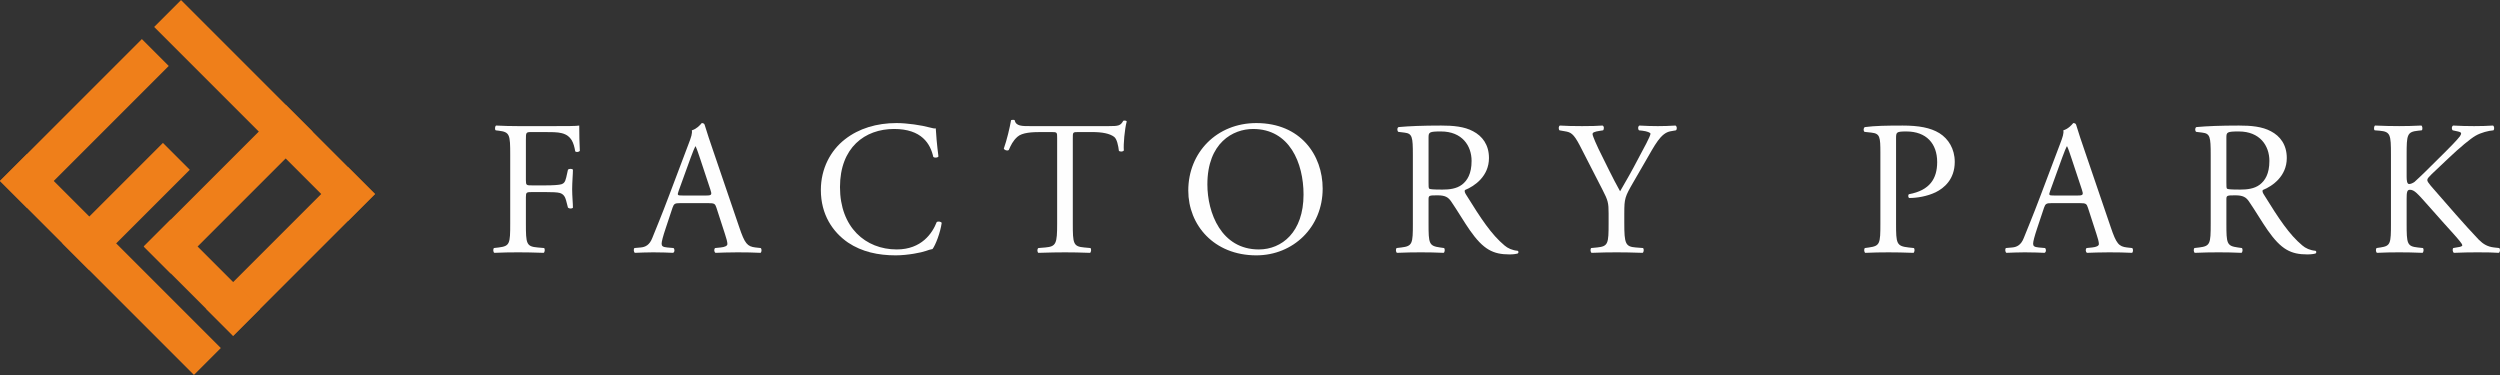
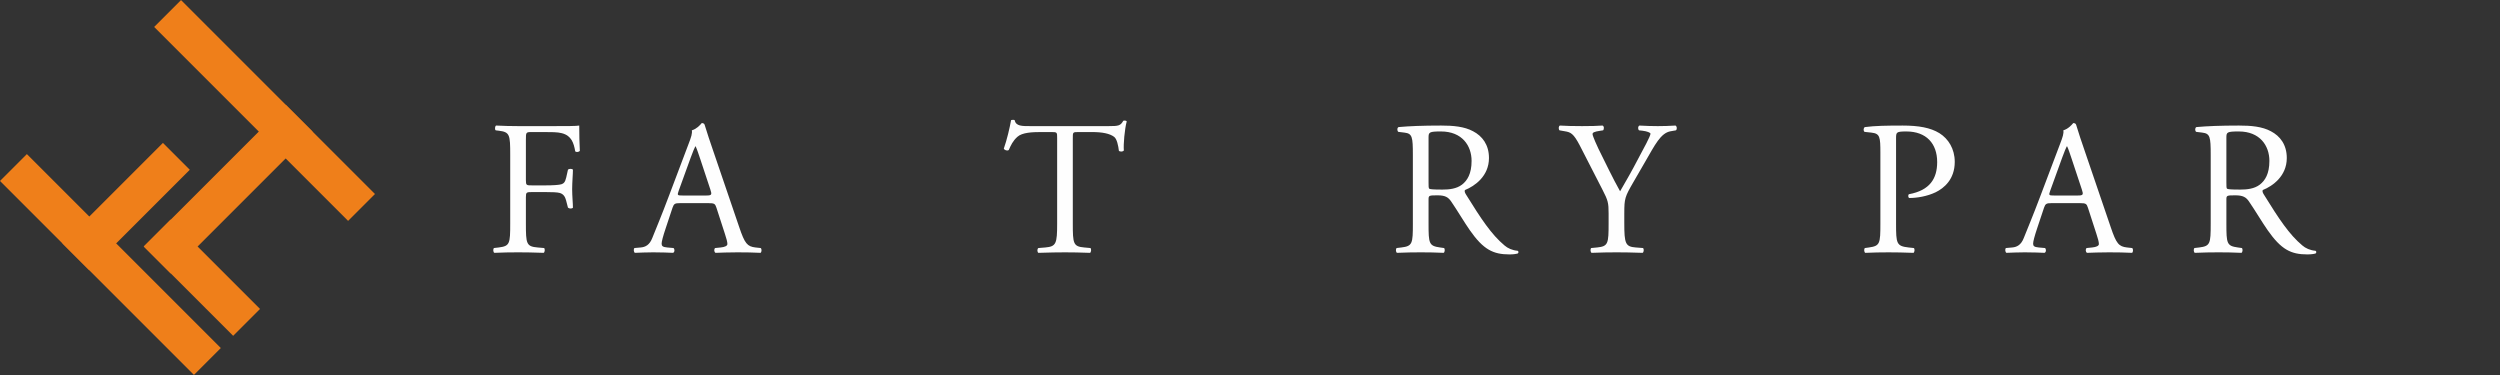
<svg xmlns="http://www.w3.org/2000/svg" xml:space="preserve" width="246.974mm" height="37.044mm" version="1.1" style="shape-rendering:geometricPrecision; text-rendering:geometricPrecision; image-rendering:optimizeQuality; fill-rule:evenodd; clip-rule:evenodd" viewBox="0 0 24692.48 3703.66">
  <rect x="0" y="0" width="24692.48" height="3703.66" fill="#333333" stroke="none" />
  <defs>
    <style type="text/css"> .fil1 {fill:#EF7F1A} .fil0 {fill:#FEFEFE;fill-rule:nonzero} </style>
  </defs>
  <g id="Layer_x0020_1">
    <path class="fil0" d="M5194.35 1379.67c0,-71.77 0,-75.45 56.73,-75.45l115.3 0c79.15,0 141.41,0 183.1,11.35 94.45,24.54 117.15,94.45 132.18,179.4 13.19,11.35 39.57,5.54 45.38,-5.81 -3.96,-71.77 -5.81,-162.26 -5.81,-249.06 -24.54,5.54 -134.02,5.54 -254.86,5.54l-347.47 0c-75.45,0 -139.83,-1.85 -218.99,-5.54 -11.35,5.54 -15.04,39.57 -3.69,47.23l30.07 3.69c109.49,13.19 113.19,39.57 113.19,237.98l0 679.89c0,197.87 -3.69,221.89 -113.19,235.34l-47.23 5.54c-11.35,11.35 -7.65,41.95 3.69,47.49 88.91,-3.69 153.02,-5.01 236.13,-5.01 75.45,0 139.83,1.32 251.17,5.01 11.35,-5.54 15.04,-39.84 3.69,-47.49l-64.11 -5.54c-111.34,-9.5 -115.3,-37.46 -115.3,-235.34l0 -261.2c0,-48.81 5.81,-50.66 62.53,-50.66l128.22 0c71.77,0 118.99,1.85 145.37,9.24 35.88,11.35 51.18,37.73 60.42,71.5l19 73.35c13.19,11.35 41.42,11.35 49.07,0 0,-43.27 -7.65,-114.77 -7.65,-182.31 0,-70.18 7.65,-146.69 7.65,-192.33 -7.65,-11.61 -39.57,-11.61 -49.07,0l-17.15 76.24c-11.08,49.6 -26.38,59.36 -46.96,67.02 -22.69,7.39 -83.1,11.35 -160.68,11.35l-128.22 0c-56.73,0 -62.53,0 -62.53,-51.71l0 -399.71 0 0.01z" />
    <path id="_1" class="fil0" d="M7159.91 2309.95c15.04,45.38 24.54,79.41 24.54,100.26 0,18.74 -26.38,30.07 -65.96,34.03l-54.88 5.54c-13.19,9.5 -11.35,39.84 3.69,47.49 54.88,-1.85 126.64,-5.01 217.14,-5.01 85.22,0 151.18,1.32 228.74,5.01 9.24,-7.65 13.19,-37.99 0,-47.49l-51.18 -5.54c-80.99,-9.5 -105.8,-37.99 -160.41,-199.99l-258.82 -758.79c-28.23,-83.1 -58.31,-169.91 -83.1,-253.02 -3.69,-13.19 -16.89,-16.89 -28.23,-16.89 -20.85,24.54 -52.77,58.31 -98.15,71.77 5.54,30.07 -5.81,65.96 -32.18,134.02l-192.6 509.73c-79.15,211.33 -132.18,334.01 -166.22,420.55 -26.38,68.07 -67.81,88.65 -113.19,92.6l-62.27 5.54c-11.35,9.5 -7.65,39.84 3.69,47.49 50.92,-1.85 118.99,-5.01 181.25,-5.01 88.91,1.85 147.22,1.32 196.56,5.01 16.89,-7.65 16.89,-37.99 3.69,-47.49l-62.27 -5.54c-45.38,-3.96 -54.88,-15.31 -54.88,-37.99 0,-20.58 13.19,-71.77 41.68,-156.19l65.96 -198.4c13.19,-39.31 24.54,-45.11 71.77,-45.11l285.2 0c56.46,0 64.11,5.81 77.3,46.96l83.1 256.45 0.02 0.01zm-337.97 -752.72c20.85,-56.73 39.57,-102.1 45.38,-111.34l3.69 0c11.35,22.69 28.23,73.61 43.53,118.99l101.84 307.63c17.15,50.92 13.19,58.57 -41.42,58.57l-232.43 0c-52.77,0 -54.61,-1.85 -39.57,-45.38l118.99 -328.47 0 0.01z" />
-     <path id="_2" class="fil0" d="M8107.59 1876.46c0,243.52 117.15,415.28 268.06,519.23 137.98,92.6 300.24,126.37 470.42,126.37 120.84,0 256.71,-28.23 298.13,-43.27 20.85,-7.65 43.53,-15.04 66.23,-19 28.23,-35.88 77.3,-160.41 90.76,-258.56 -7.65,-13.19 -35.88,-17.15 -49.34,-7.65 -43.27,111.34 -150.91,270.17 -394.43,270.17 -309.74,0 -560.91,-219.25 -560.91,-615.79 0,-390.74 245.36,-574.11 534.26,-574.11 273.86,0 358.81,147.48 387.3,275.7 13.19,11.35 41.42,9.5 50.92,-3.69 -15.04,-115.3 -24.54,-234.02 -26.38,-277.55 -17.15,1.85 -30.34,-1.85 -53.03,-7.65 -88.65,-24.54 -232.17,-45.11 -334.27,-45.11 -196.29,0 -372.01,52.77 -509.73,160.41 -143.52,111.34 -237.98,290.74 -237.98,500.49z" />
    <path id="_3" class="fil0" d="M10596.07 1368.33c0,-62.27 -1.85,-64.11 54.88,-64.11l134.02 0c103.95,0 175.71,15.04 218.99,47.23 28.49,20.85 41.68,90.23 47.23,137.45 9.5,11.35 41.68,11.35 49.07,-3.69 -5.54,-56.73 7.65,-209.22 28.49,-286.78 -3.96,-7.39 -24.54,-9.5 -34.03,-5.54 -28.23,49.07 -45.38,52.77 -147.22,52.77l-764.86 0c-86.8,0 -149.07,1.85 -160.41,-58.57 -5.81,-5.54 -30.34,-3.69 -35.88,0 -13.19,75.72 -41.68,196.03 -71.77,280.98 7.39,15.31 34.03,24.54 49.07,13.46 20.85,-47.23 39.57,-88.91 84.95,-130.07 47.23,-43.53 150.91,-47.23 232.17,-47.23l103.95 0c56.73,0 56.73,1.85 56.73,60.42l0 843.47c0,198.14 -9.5,226.63 -117.15,236.13l-68.07 5.54c-15.04,9.5 -11.35,41.95 0,47.49 120.84,-3.69 187.06,-5.01 262.52,-5.01 75.45,0 139.83,1.32 247.48,5.01 11.35,-5.54 15.04,-39.84 3.69,-47.49l-60.42 -5.54c-109.49,-9.5 -113.45,-37.99 -113.45,-236.13l0 -839.78 0 -0.01z" />
-     <path id="_4" class="fil0" d="M12408.6 2522.07c364.62,0 655.36,-277.55 655.36,-659.06 0,-332.16 -218.99,-647.45 -655.36,-647.45 -388.89,0 -671.99,288.9 -671.99,666.45 0,339.82 253.02,640.06 671.99,640.06zm24.81 -58.31c-372.01,0 -508.14,-362.77 -508.14,-642.17 0,-413.43 255.13,-547.72 451.42,-547.72 360.66,0 498.38,336.12 498.38,647.71 0,372.01 -215.29,542.18 -441.66,542.18z" />
    <path id="_5" class="fil0" d="M13954.93 2208.37c0,197.87 -3.69,222.42 -113.19,235.86l-47.23 5.54c-11.35,13.19 -7.65,41.95 3.69,47.49 88.91,-3.69 156.72,-5.01 236.13,-5.01 75.45,0 139.83,1.32 224.79,5.01 11.35,-5.54 15.04,-37.99 3.69,-47.49l-39.57 -5.54c-109.49,-15.31 -113.45,-37.99 -113.45,-235.86l0 -237.98c0,-39.31 3.96,-41.16 88.91,-41.16 75.45,0 105.53,19 134.02,60.16 58.57,84.95 135.87,215.29 184.94,284.67 134.02,191.54 230.32,238.77 391,238.77 35.88,0 65.96,-3.96 83.1,-9.5 9.24,-7.65 7.39,-22.69 -1.85,-26.38 -51.18,-3.96 -98.41,-24.54 -130.33,-53.03 -128.48,-107.65 -228.48,-258.56 -379.65,-502.34 -9.5,-15.04 -18.74,-34.03 -9.5,-45.11 94.45,-37.99 236.13,-136.14 236.13,-315.55 0,-132.18 -66.23,-217.14 -156.72,-264.36 -86.8,-47.23 -198.4,-56.46 -315.28,-56.46 -185.21,0 -315.55,5.54 -421.08,15.04 -15.31,7.65 -15.31,37.73 -2.11,47.23l60.42 7.39c77.56,9.5 83.1,41.68 83.1,221.1l0 677.52 0.02 -0.01zm154.87 -849.54c0,-52.77 5.81,-60.42 122.69,-60.42 209.75,0 302.35,141.68 302.35,291.01 0,128.22 -43.53,194.44 -94.45,234.02 -54.88,41.68 -126.64,49.07 -194.44,49.07 -96.3,0 -124.8,-3.69 -130.33,-9.5 -5.81,-7.39 -5.81,-28.23 -5.81,-62.27l0 -441.92z" />
    <path id="_6" class="fil0" d="M16043.16 2106c0,-145.11 5.81,-162 88.91,-305.52l118.99 -205.79c94.45,-162.52 150.91,-280.98 249.06,-298.13l53.03 -9.24c13.19,-11.35 11.35,-37.99 -3.96,-47.23 -64.11,3.69 -116.88,5.54 -175.44,5.54 -58.57,0 -113.45,-1.85 -181.25,-5.54 -15.04,7.39 -17.15,33.77 -3.96,47.23l34.03 3.69c45.38,5.54 79.41,18.74 79.41,30.07 0,22.69 -69.92,150.91 -122.69,249.06 -56.73,109.49 -118.99,218.99 -177.56,319.24 -73.61,-130.33 -143.52,-279.66 -213.44,-419.23 -9.5,-19 -58.57,-126.37 -58.57,-145.11 0,-15.31 13.19,-24.54 79.41,-34.03l24.54 -3.69c11.35,-11.35 11.35,-41.68 -5.81,-47.23 -46.96,3.69 -115.03,5.54 -201.83,5.54 -90.76,0 -158.83,-1.85 -219.25,-5.54 -13.19,7.39 -15.04,33.77 -3.69,47.23l52.77 9.24c56.73,9.5 84.95,19 149.33,143.26l222.68 434.27c54.88,105.8 60.42,130.33 60.42,234.02l0 96.3c0,201.83 -3.69,228.48 -113.19,239.82l-58.57 5.54c-11.35,11.35 -7.39,41.95 3.69,47.49 100.26,-3.69 168.07,-5.01 247.48,-5.01 75.45,0 139.83,1.32 256.71,5.01 11.35,-5.54 15.31,-36.14 3.96,-47.49l-71.77 -5.54c-102.1,-7.65 -113.45,-37.99 -113.45,-239.82l0 -98.41 0 -0.01z" />
    <path id="_7" class="fil0" d="M18727.4 1366.48c0,-60.42 1.85,-68.07 101.84,-68.07 196.56,0 304.2,118.99 304.2,302.35 0,164.11 -73.61,279.4 -277.55,317.13 -11.35,3.69 -11.35,32.18 1.85,37.73 77.3,0 177.56,-16.89 260.67,-56.73 80.99,-39.57 188.64,-126.37 188.64,-299.98 0,-130.33 -64.11,-228.74 -150.91,-283.35 -88.91,-54.88 -205.79,-75.45 -362.77,-75.45 -156.45,0 -273.6,1.85 -373.86,15.04 -15.04,7.65 -16.89,35.88 -3.69,47.23l68.07 7.39c84.95,9.5 88.65,41.68 88.65,202.1l0 696.52c0,197.87 -3.69,220.57 -113.19,235.86l-39.84 5.54c-11.35,11.35 -7.39,41.95 3.96,47.49 83.1,-3.69 150.91,-5.01 230.32,-5.01 75.45,0 137.72,1.32 245.36,5.01 11.35,-5.54 15.31,-37.99 3.96,-47.49l-51.18 -5.54c-120.84,-13.46 -124.53,-37.99 -124.53,-235.86l0 -841.89 -0.01 -0.01z" />
    <path id="_8" class="fil0" d="M20706.15 2309.95c15.04,45.38 24.54,79.41 24.54,100.26 0,18.74 -26.38,30.07 -66.23,34.03l-54.61 5.54c-13.19,9.5 -11.35,39.84 3.69,47.49 54.88,-1.85 126.64,-5.01 217.14,-5.01 84.95,0 151.18,1.32 228.48,5.01 9.5,-7.65 13.19,-37.99 0,-47.49l-50.92 -5.54c-81.26,-9.5 -105.8,-37.99 -160.41,-199.99l-258.82 -758.79c-28.23,-83.1 -58.57,-169.91 -83.1,-253.02 -3.69,-13.19 -16.89,-16.89 -28.23,-16.89 -20.85,24.54 -53.03,58.31 -98.15,71.77 5.54,30.07 -5.81,65.96 -32.18,134.02l-192.6 509.73c-79.41,211.33 -132.18,334.01 -166.22,420.55 -26.38,68.07 -68.07,88.65 -113.19,92.6l-62.53 5.54c-11.35,9.5 -7.39,39.84 3.96,47.49 50.92,-1.85 118.99,-5.01 181.25,-5.01 88.65,1.85 147.22,1.32 196.29,5.01 17.15,-7.65 17.15,-37.99 3.96,-47.49l-62.53 -5.54c-45.11,-3.96 -54.61,-15.31 -54.61,-37.99 0,-20.58 13.19,-71.77 41.42,-156.19l66.23 -198.4c13.19,-39.31 24.54,-45.11 71.77,-45.11l284.94 0c56.73,0 64.38,5.81 77.56,46.96l83.1 256.45 -0.01 0.01zm-337.96 -752.72c20.58,-56.73 39.57,-102.1 45.11,-111.34l3.96 0c11.35,22.69 28.23,73.61 43.27,118.99l102.1 307.63c16.89,50.92 13.19,58.57 -41.68,58.57l-232.17 0c-52.77,0 -54.88,-1.85 -39.57,-45.38l118.99 -328.47 0 0.01z" />
    <path id="_9" class="fil0" d="M21835.09 2208.37c0,197.87 -3.69,222.42 -113.45,235.86l-47.23 5.54c-11.08,13.19 -7.39,41.95 3.96,47.49 88.65,-3.69 156.72,-5.01 236.13,-5.01 75.45,0 139.57,1.32 224.53,5.01 11.35,-5.54 15.04,-37.99 3.69,-47.49l-39.57 -5.54c-109.49,-15.31 -113.19,-37.99 -113.19,-235.86l0 -237.98c0,-39.31 3.69,-41.16 88.65,-41.16 75.45,0 105.8,19 134.02,60.16 58.57,84.95 136.14,215.29 185.21,284.67 134.02,191.54 230.32,238.77 390.74,238.77 35.88,0 66.23,-3.96 83.1,-9.5 9.5,-7.65 7.65,-22.69 -1.85,-26.38 -50.92,-3.96 -98.15,-24.54 -130.33,-53.03 -128.48,-107.65 -228.48,-258.56 -379.39,-502.34 -9.5,-15.04 -19,-34.03 -9.5,-45.11 94.45,-37.99 235.86,-136.14 235.86,-315.55 0,-132.18 -65.96,-217.14 -156.72,-264.36 -86.8,-47.23 -198.14,-56.46 -315.28,-56.46 -184.94,0 -315.28,5.54 -421.08,15.04 -15.04,7.65 -15.04,37.73 -1.85,47.23l60.42 7.39c77.3,9.5 83.1,41.68 83.1,221.1l0 677.52 0.01 -0.01zm154.87 -849.54c0,-52.77 5.54,-60.42 122.69,-60.42 209.49,0 302.09,141.68 302.09,291.01 0,128.22 -43.27,194.44 -94.45,234.02 -54.61,41.68 -126.37,49.07 -194.44,49.07 -96.3,0 -124.53,-3.69 -130.33,-9.5 -5.54,-7.39 -5.54,-28.23 -5.54,-62.27l0 -441.92 -0.01 0z" />
-     <path id="_10" class="fil0" d="M23615.45 2208.37c0,197.87 -3.69,220.57 -103.69,235.86l-37.99 5.54c-11.35,13.19 -7.39,41.95 3.96,47.49 77.3,-3.69 141.41,-5.01 218.99,-5.01 73.61,0 137.72,1.32 230.32,5.01 11.35,-5.54 15.04,-39.84 3.69,-47.49l-50.92 -5.54c-105.8,-11.35 -109.49,-37.99 -109.49,-235.86l0 -243.52c0,-65.96 3.69,-90.49 32.18,-90.49 45.38,0 75.45,37.99 183.1,158.3l151.18 170.18c71.77,80.73 120.84,131.65 156.72,177.03 13.19,17.15 26.38,32.18 26.38,43.53 0,9.5 -19,15.04 -45.38,18.74l-43.53 7.65c-11.08,11.35 -5.54,43.8 7.65,47.49 86.8,-3.69 153.02,-5.01 230.32,-5.01 88.91,0 162.52,1.32 211.6,5.01 13.19,-5.54 16.89,-37.99 3.69,-47.49l-50.92 -5.54c-64.11,-7.65 -105.8,-32.18 -151.18,-77.56 -147.22,-154.61 -292.59,-324.52 -472,-530.04 -24.54,-30.07 -35.88,-45.38 -35.88,-58.57 0,-15.04 16.89,-31.92 43.53,-58.31l169.91 -160.68c105.8,-99.99 211.33,-188.9 264.36,-218.99 52.77,-30.34 126.37,-49.07 175.44,-52.77 11.35,-11.35 9.5,-37.99 -3.69,-47.23 -56.73,3.69 -120.84,5.54 -186.79,5.54 -66.23,0 -141.68,-1.85 -207.9,-5.54 -15.04,9.24 -16.89,33.77 -3.69,47.23l50.92 11.08c24.54,5.81 32.18,11.35 32.18,19 0,7.65 -3.69,16.89 -13.19,30.34 -19,26.38 -111.34,122.69 -147.22,156.72l-203.94 201.83c-20.85,19 -69.92,68.07 -96.3,90.76 -13.46,9.5 -35.88,20.85 -53.03,20.85 -20.85,0 -24.54,-35.88 -24.54,-71.77l0 -217.14c0,-198.4 3.69,-226.63 113.45,-237.98l35.61 -3.69c11.35,-7.65 7.65,-41.68 -3.69,-47.23 -81.26,3.69 -145.37,5.54 -218.99,5.54 -84.95,0 -145.37,-1.85 -237.98,-5.54 -11.35,5.54 -15.04,39.57 -3.69,47.23l47.23 3.69c109.49,9.5 113.19,39.57 113.19,237.98l0 679.37z" />
    <g id="_2353716907312">
      <g>
        <rect class="fil1" transform="matrix(0.742 -0.742 0.909 0.909 -0.004 1787.37)" width="357.76" height="2107.24" />
-         <rect class="fil1" transform="matrix(-0.742 -0.742 0.665 -0.665 265.337 2052.68)" width="357.76" height="2107.24" />
        <rect class="fil1" transform="matrix(-0.742 -0.742 0.471 -0.471 882.075 2669.42)" width="357.76" height="2107.24" />
      </g>
      <g>
        <rect class="fil1" transform="matrix(-0.742 0.742 -0.909 -0.909 3703.53 1916.29)" width="357.76" height="2107.24" />
-         <rect class="fil1" transform="matrix(0.742 0.742 -0.665 0.665 3438.19 1650.98)" width="357.76" height="2107.24" />
        <rect class="fil1" transform="matrix(0.742 0.742 -0.665 0.665 2821.45 1034.24)" width="357.76" height="2107.24" />
        <rect class="fil1" transform="matrix(-0.742 0.742 -0.419 -0.419 2568.32 3051.5)" width="357.76" height="2107.24" />
      </g>
    </g>
  </g>
</svg>